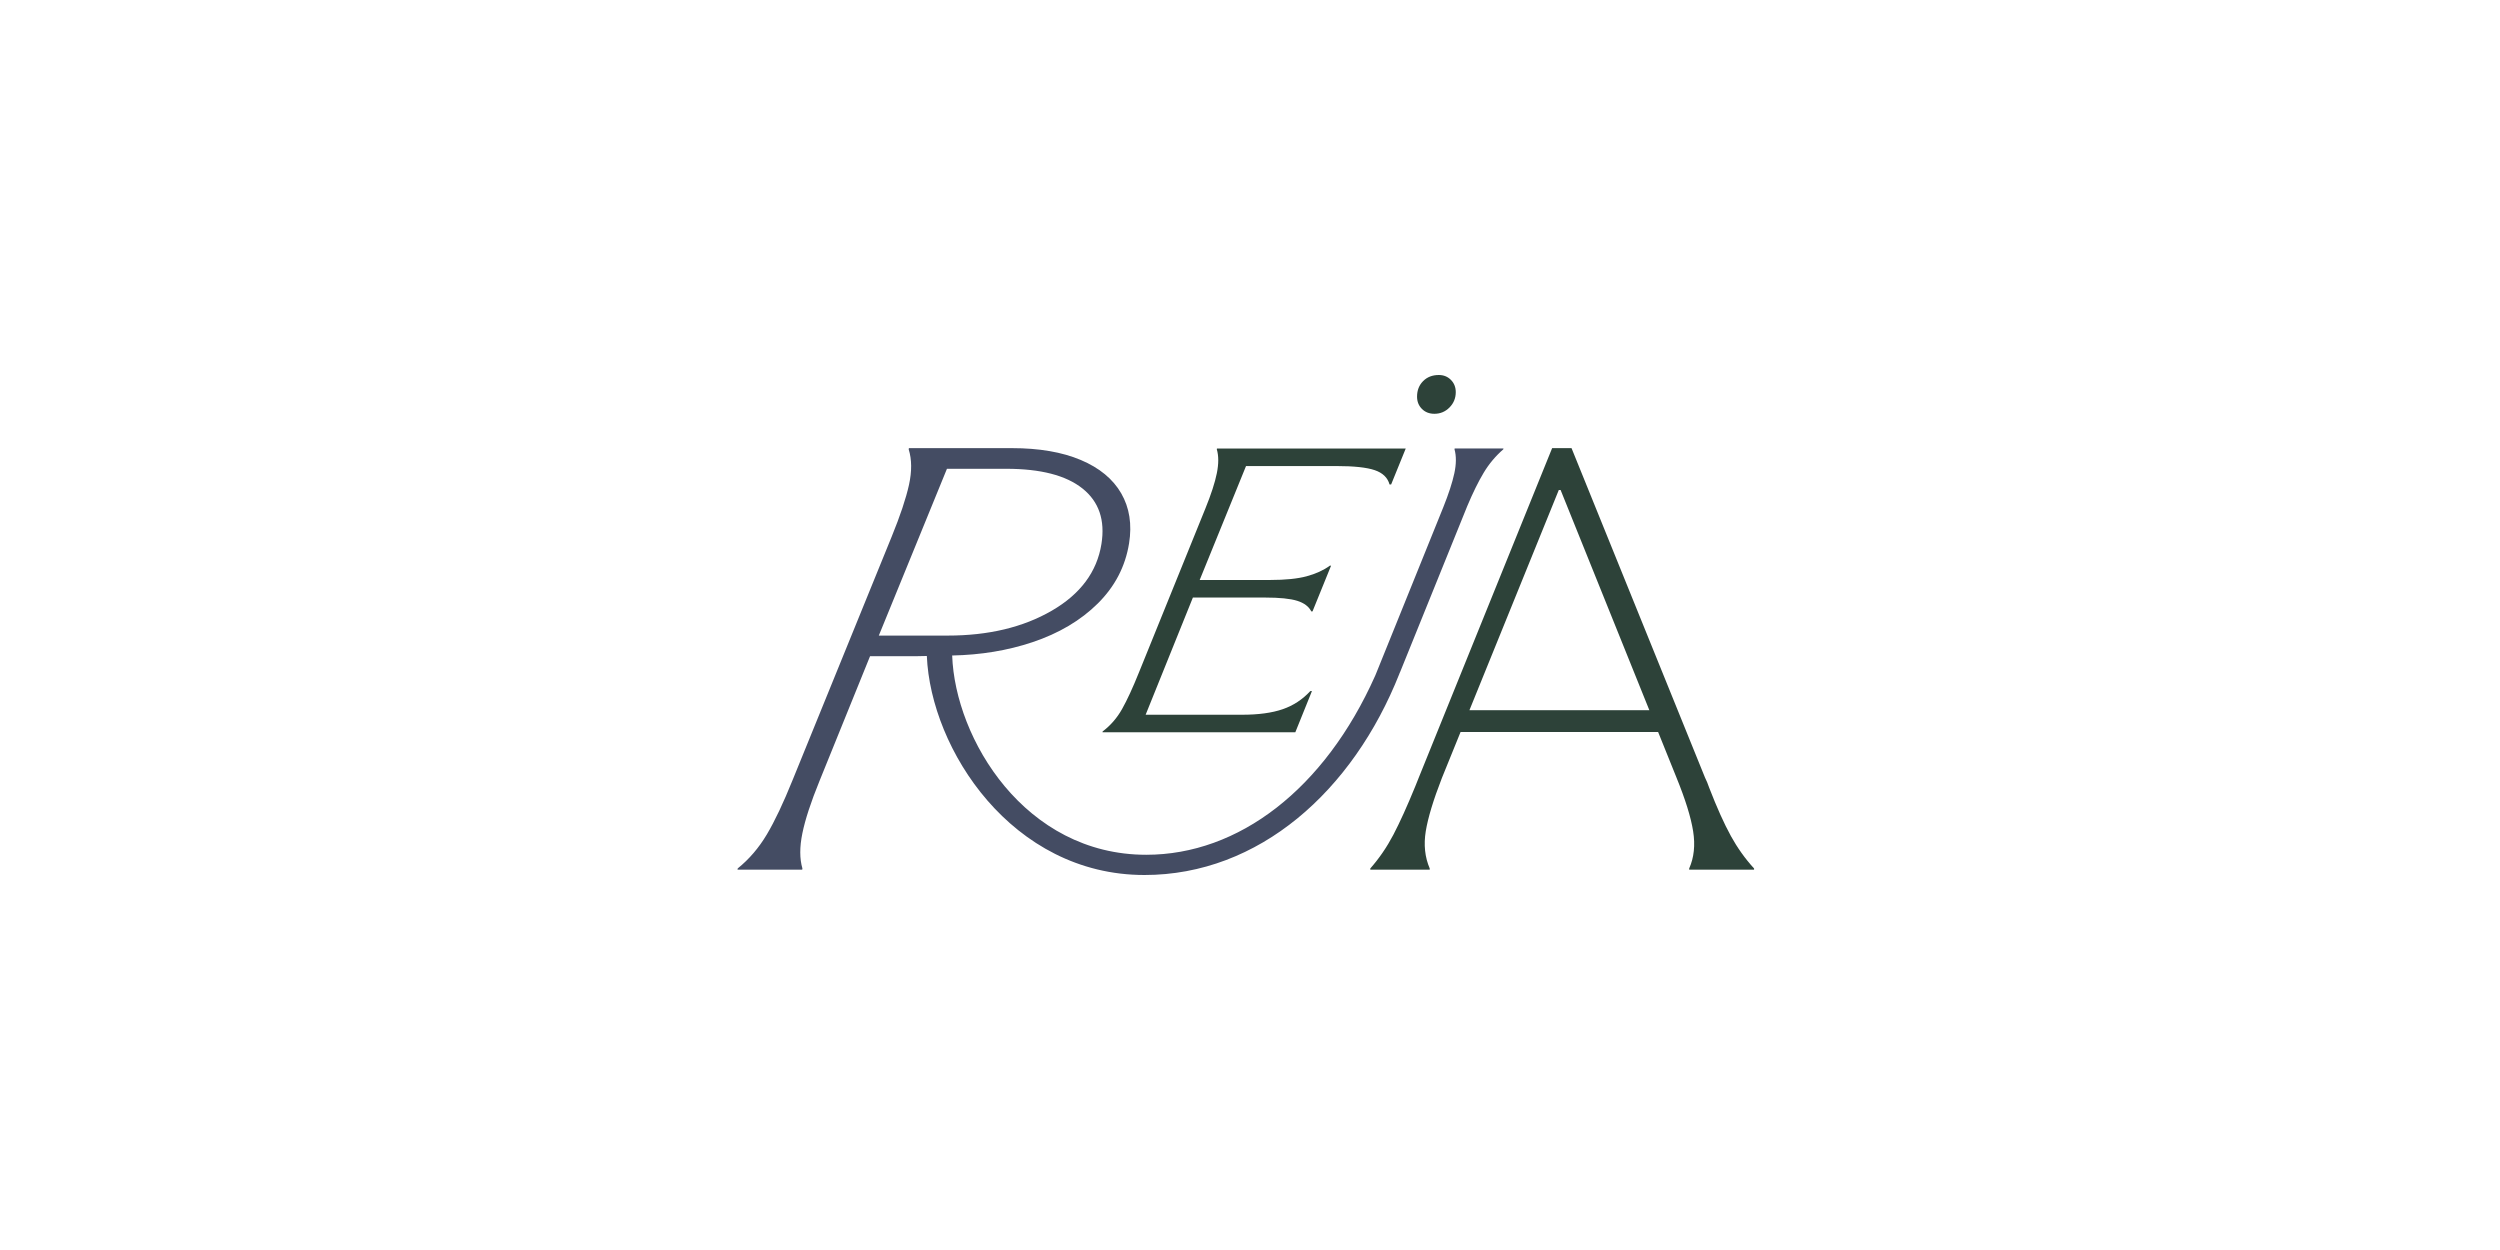
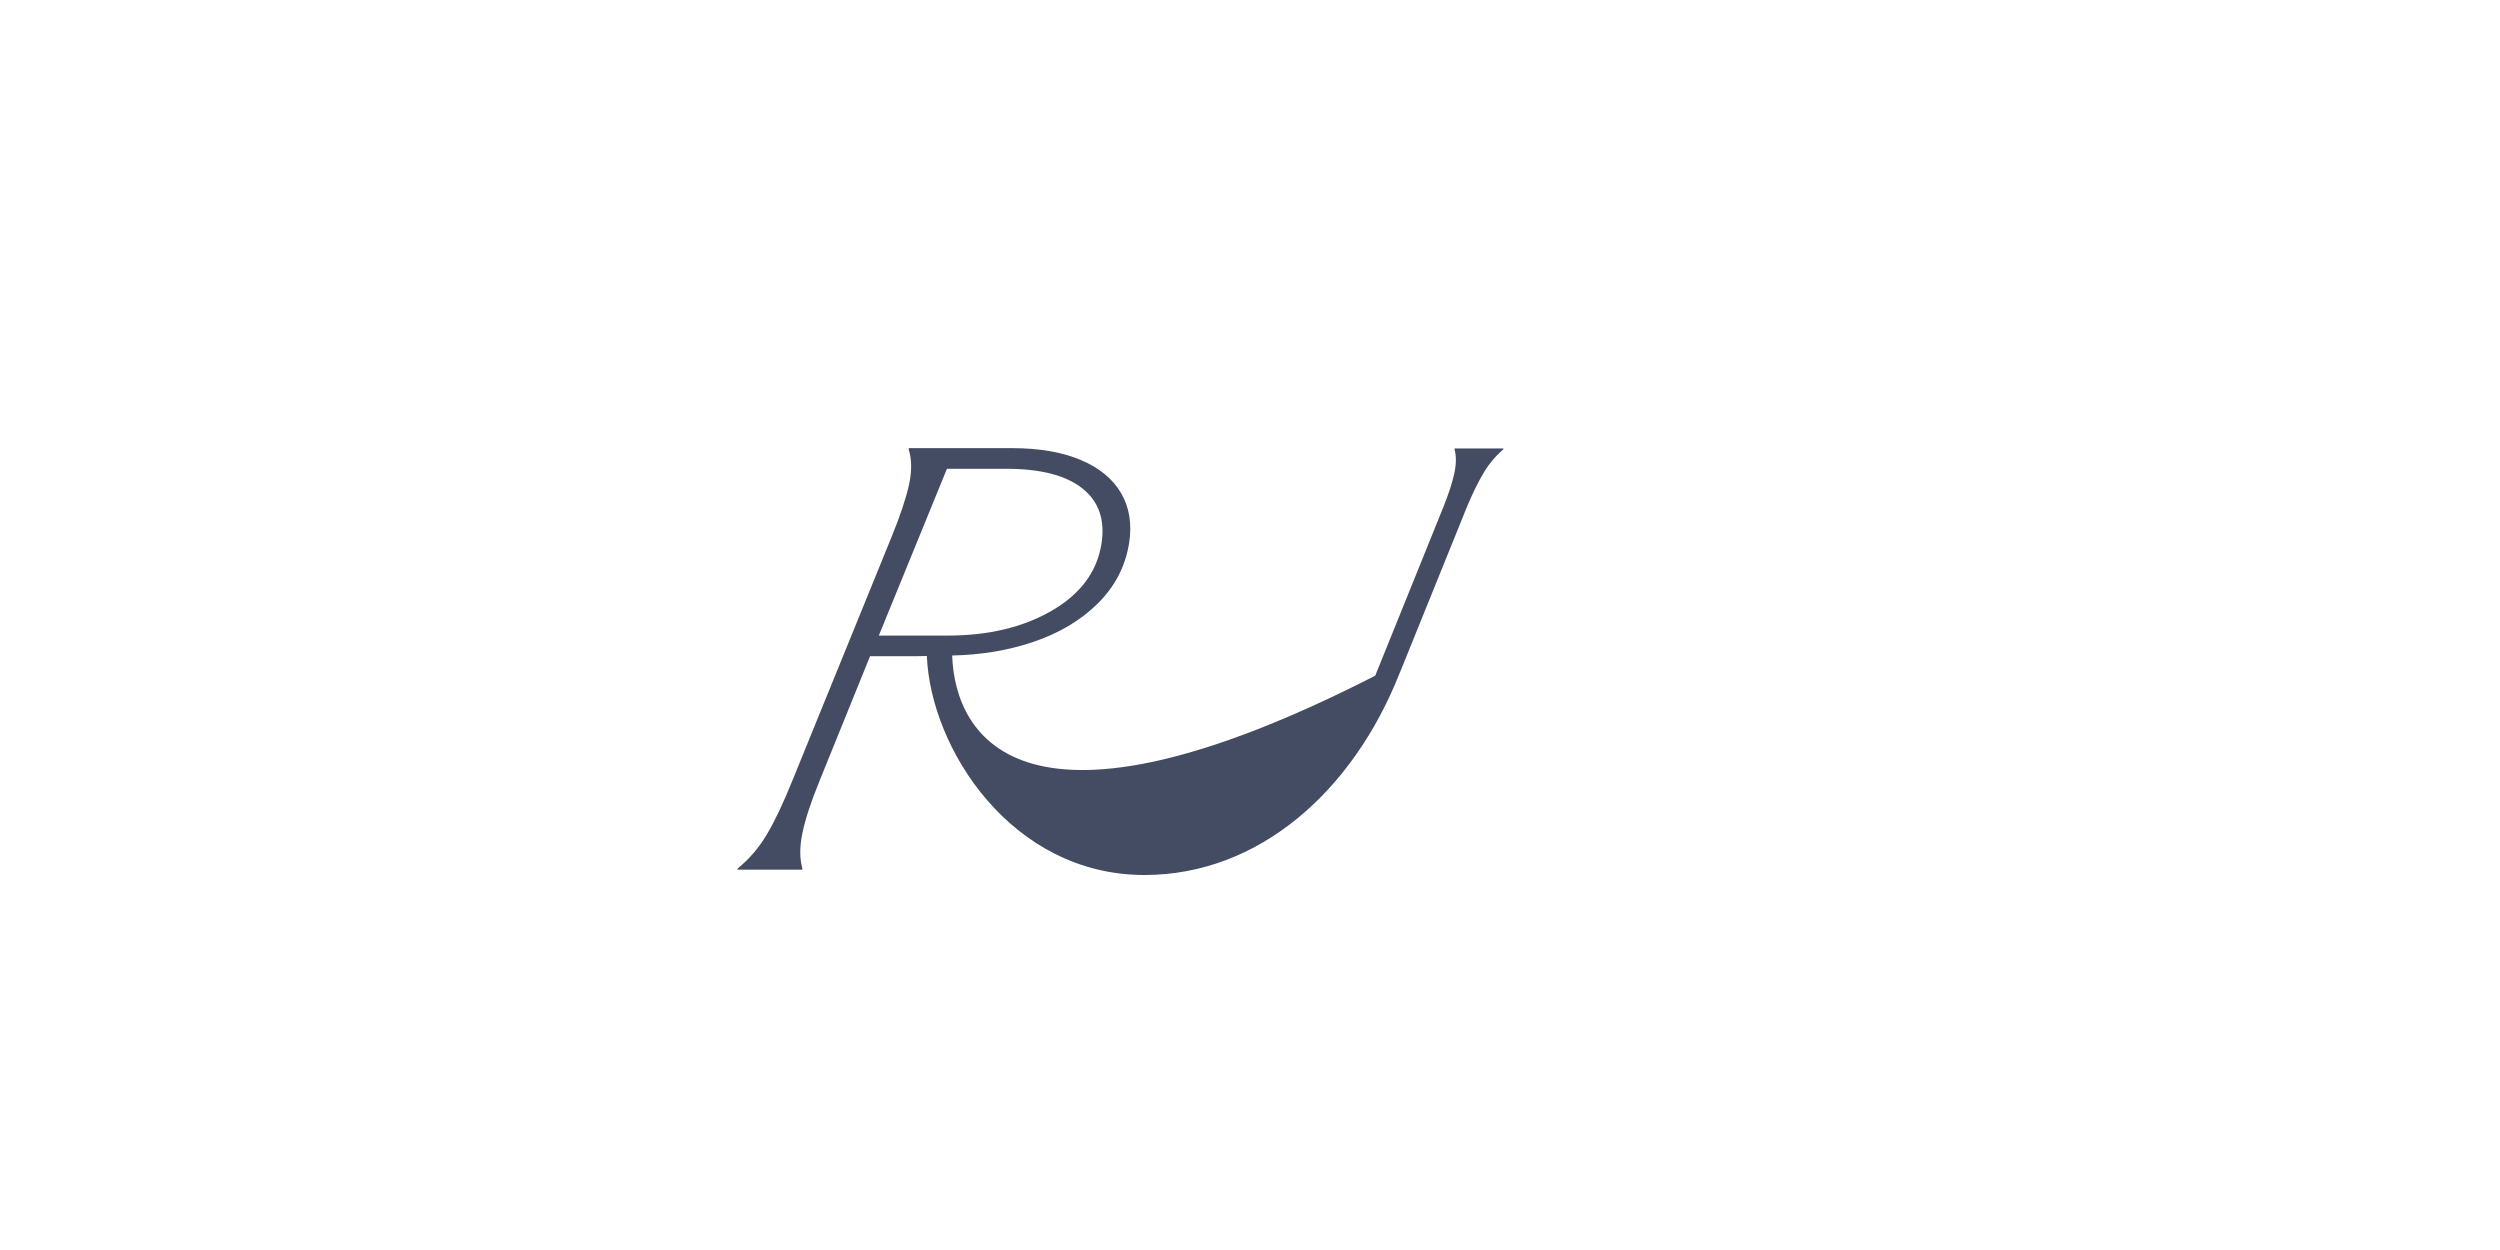
<svg xmlns="http://www.w3.org/2000/svg" width="200px" height="100px" viewBox="0 0 200 100" version="1.1">
  <title>Group 21</title>
  <g id="Landing-(paskutinė-versija)" stroke="none" stroke-width="1" fill="none" fill-rule="evenodd">
    <g id="Homepage" transform="translate(-70, -1229)">
      <g id="Group-8" transform="translate(70, 1179)">
        <g id="Group-21" transform="translate(0, 50)">
-           <rect id="Rectangle" x="0" y="0" width="200" height="100" />
          <g id="reja-logo" transform="translate(59, 30)" fill-rule="nonzero">
            <g id="asset-svg-3">
-               <path d="M79.46,36.859 C78.926,35.889 78.352,34.611 77.738,33.026 C77.641,32.735 77.527,32.461 77.398,32.201 L66.723,5.853 L65.17,5.853 L54.505,32.201 C54.439,32.364 54.391,32.484 54.36,32.565 C54.327,32.645 54.279,32.767 54.214,32.928 C53.566,34.514 52.983,35.8 52.467,36.785 C51.949,37.772 51.334,38.67 50.623,39.478 L50.623,39.575 L55.378,39.575 L55.378,39.478 C54.99,38.573 54.885,37.578 55.062,36.494 C55.24,35.41 55.669,33.996 56.348,32.249 L57.845,28.561 L73.65,28.561 L75.116,32.2 C75.827,33.946 76.273,35.377 76.45,36.494 C76.628,37.611 76.523,38.604 76.135,39.478 L76.135,39.575 L81.326,39.575 L81.326,39.478 C80.614,38.702 79.992,37.828 79.457,36.858 L79.46,36.859 L79.46,36.859 Z M58.555,26.814 L65.703,9.201 L65.849,9.201 L72.947,26.814 L58.555,26.814 L58.555,26.814 Z M29.21,28.517 L29.199,28.583 L44.625,28.583 L45.957,25.283 L45.828,25.283 C45.205,25.959 44.467,26.443 43.612,26.738 C42.758,27.032 41.676,27.179 40.364,27.179 L32.651,27.179 L36.431,17.804 L42.207,17.804 C43.369,17.804 44.226,17.892 44.78,18.065 C45.333,18.24 45.708,18.523 45.903,18.914 L46,18.914 L47.485,15.255 L47.388,15.255 C46.876,15.626 46.256,15.908 45.526,16.104 C44.796,16.299 43.828,16.398 42.623,16.398 L36.975,16.398 L40.682,7.284 L47.911,7.284 C49.309,7.284 50.33,7.393 50.973,7.611 C51.615,7.828 52.012,8.209 52.163,8.755 L52.292,8.755 L53.459,5.88 L38.356,5.88 L38.345,5.946 C38.498,6.468 38.499,7.105 38.347,7.857 C38.196,8.608 37.89,9.55 37.43,10.682 L32.122,23.781 C31.623,25.022 31.172,26.002 30.767,26.721 C30.363,27.44 29.842,28.039 29.208,28.517 L29.21,28.517 L29.21,28.517 Z M55.751,3.103 C56.224,3.103 56.627,2.935 56.961,2.597 C57.294,2.259 57.461,1.851 57.461,1.372 C57.461,0.98 57.333,0.653 57.074,0.392 C56.816,0.131 56.493,0 56.107,0 C55.59,0 55.17,0.164 54.848,0.489 C54.525,0.815 54.364,1.23 54.364,1.73 C54.364,2.123 54.492,2.449 54.751,2.71 C55.009,2.971 55.343,3.103 55.751,3.103 Z" id="Shape" fill="#2D4239" />
-               <path d="M52.955,23.877 C52.978,23.832 53,23.788 53.016,23.747 L58.382,10.485 C58.831,9.419 59.268,8.53 59.693,7.822 C60.117,7.114 60.642,6.488 61.266,5.944 L61.277,5.879 L57.372,5.879 L57.361,5.944 C57.512,6.488 57.506,7.132 57.345,7.872 C57.184,8.612 56.89,9.516 56.462,10.583 L52.43,20.562 L51.073,23.918 C51.053,23.964 51.034,24.012 51.015,24.057 C46.965,33.143 40.086,38.382 32.698,38.382 C22.987,38.382 17.405,29.102 17.174,22.44 C19.468,22.394 21.605,22.041 23.583,21.38 C25.711,20.669 27.459,19.633 28.828,18.274 C30.196,16.916 31.028,15.315 31.325,13.47 C31.569,11.95 31.359,10.616 30.697,9.467 C30.034,8.319 28.956,7.429 27.459,6.797 C25.963,6.166 24.128,5.851 21.955,5.851 L13.711,5.851 L13.696,5.948 C13.948,6.758 13.957,7.703 13.719,8.787 C13.48,9.871 13.019,11.254 12.333,12.936 L4.413,32.392 C3.67,34.236 2.98,35.692 2.345,36.759 C1.71,37.827 0.934,38.733 0.015,39.477 L0,39.574 L5.178,39.574 L5.193,39.477 C4.966,38.7 4.964,37.763 5.19,36.662 C5.414,35.563 5.869,34.172 6.555,32.489 L10.605,22.494 L14.393,22.494 L15.147,22.479 C15.459,29.929 21.94,40 32.558,40 C41.711,40 49.229,33.297 52.955,23.889 L52.952,23.874 L52.955,23.877 Z M11.305,20.847 L16.756,7.503 L21.501,7.503 C24.249,7.503 26.283,8.029 27.599,9.08 C28.916,10.131 29.421,11.611 29.115,13.519 C28.757,15.751 27.432,17.531 25.141,18.857 C22.85,20.184 20.076,20.847 16.817,20.847 L11.305,20.847 Z" id="Shape" fill="#444C63" />
+               <path d="M52.955,23.877 C52.978,23.832 53,23.788 53.016,23.747 L58.382,10.485 C58.831,9.419 59.268,8.53 59.693,7.822 C60.117,7.114 60.642,6.488 61.266,5.944 L61.277,5.879 L57.372,5.879 L57.361,5.944 C57.512,6.488 57.506,7.132 57.345,7.872 C57.184,8.612 56.89,9.516 56.462,10.583 L52.43,20.562 L51.073,23.918 C51.053,23.964 51.034,24.012 51.015,24.057 C22.987,38.382 17.405,29.102 17.174,22.44 C19.468,22.394 21.605,22.041 23.583,21.38 C25.711,20.669 27.459,19.633 28.828,18.274 C30.196,16.916 31.028,15.315 31.325,13.47 C31.569,11.95 31.359,10.616 30.697,9.467 C30.034,8.319 28.956,7.429 27.459,6.797 C25.963,6.166 24.128,5.851 21.955,5.851 L13.711,5.851 L13.696,5.948 C13.948,6.758 13.957,7.703 13.719,8.787 C13.48,9.871 13.019,11.254 12.333,12.936 L4.413,32.392 C3.67,34.236 2.98,35.692 2.345,36.759 C1.71,37.827 0.934,38.733 0.015,39.477 L0,39.574 L5.178,39.574 L5.193,39.477 C4.966,38.7 4.964,37.763 5.19,36.662 C5.414,35.563 5.869,34.172 6.555,32.489 L10.605,22.494 L14.393,22.494 L15.147,22.479 C15.459,29.929 21.94,40 32.558,40 C41.711,40 49.229,33.297 52.955,23.889 L52.952,23.874 L52.955,23.877 Z M11.305,20.847 L16.756,7.503 L21.501,7.503 C24.249,7.503 26.283,8.029 27.599,9.08 C28.916,10.131 29.421,11.611 29.115,13.519 C28.757,15.751 27.432,17.531 25.141,18.857 C22.85,20.184 20.076,20.847 16.817,20.847 L11.305,20.847 Z" id="Shape" fill="#444C63" />
            </g>
          </g>
        </g>
      </g>
    </g>
  </g>
</svg>